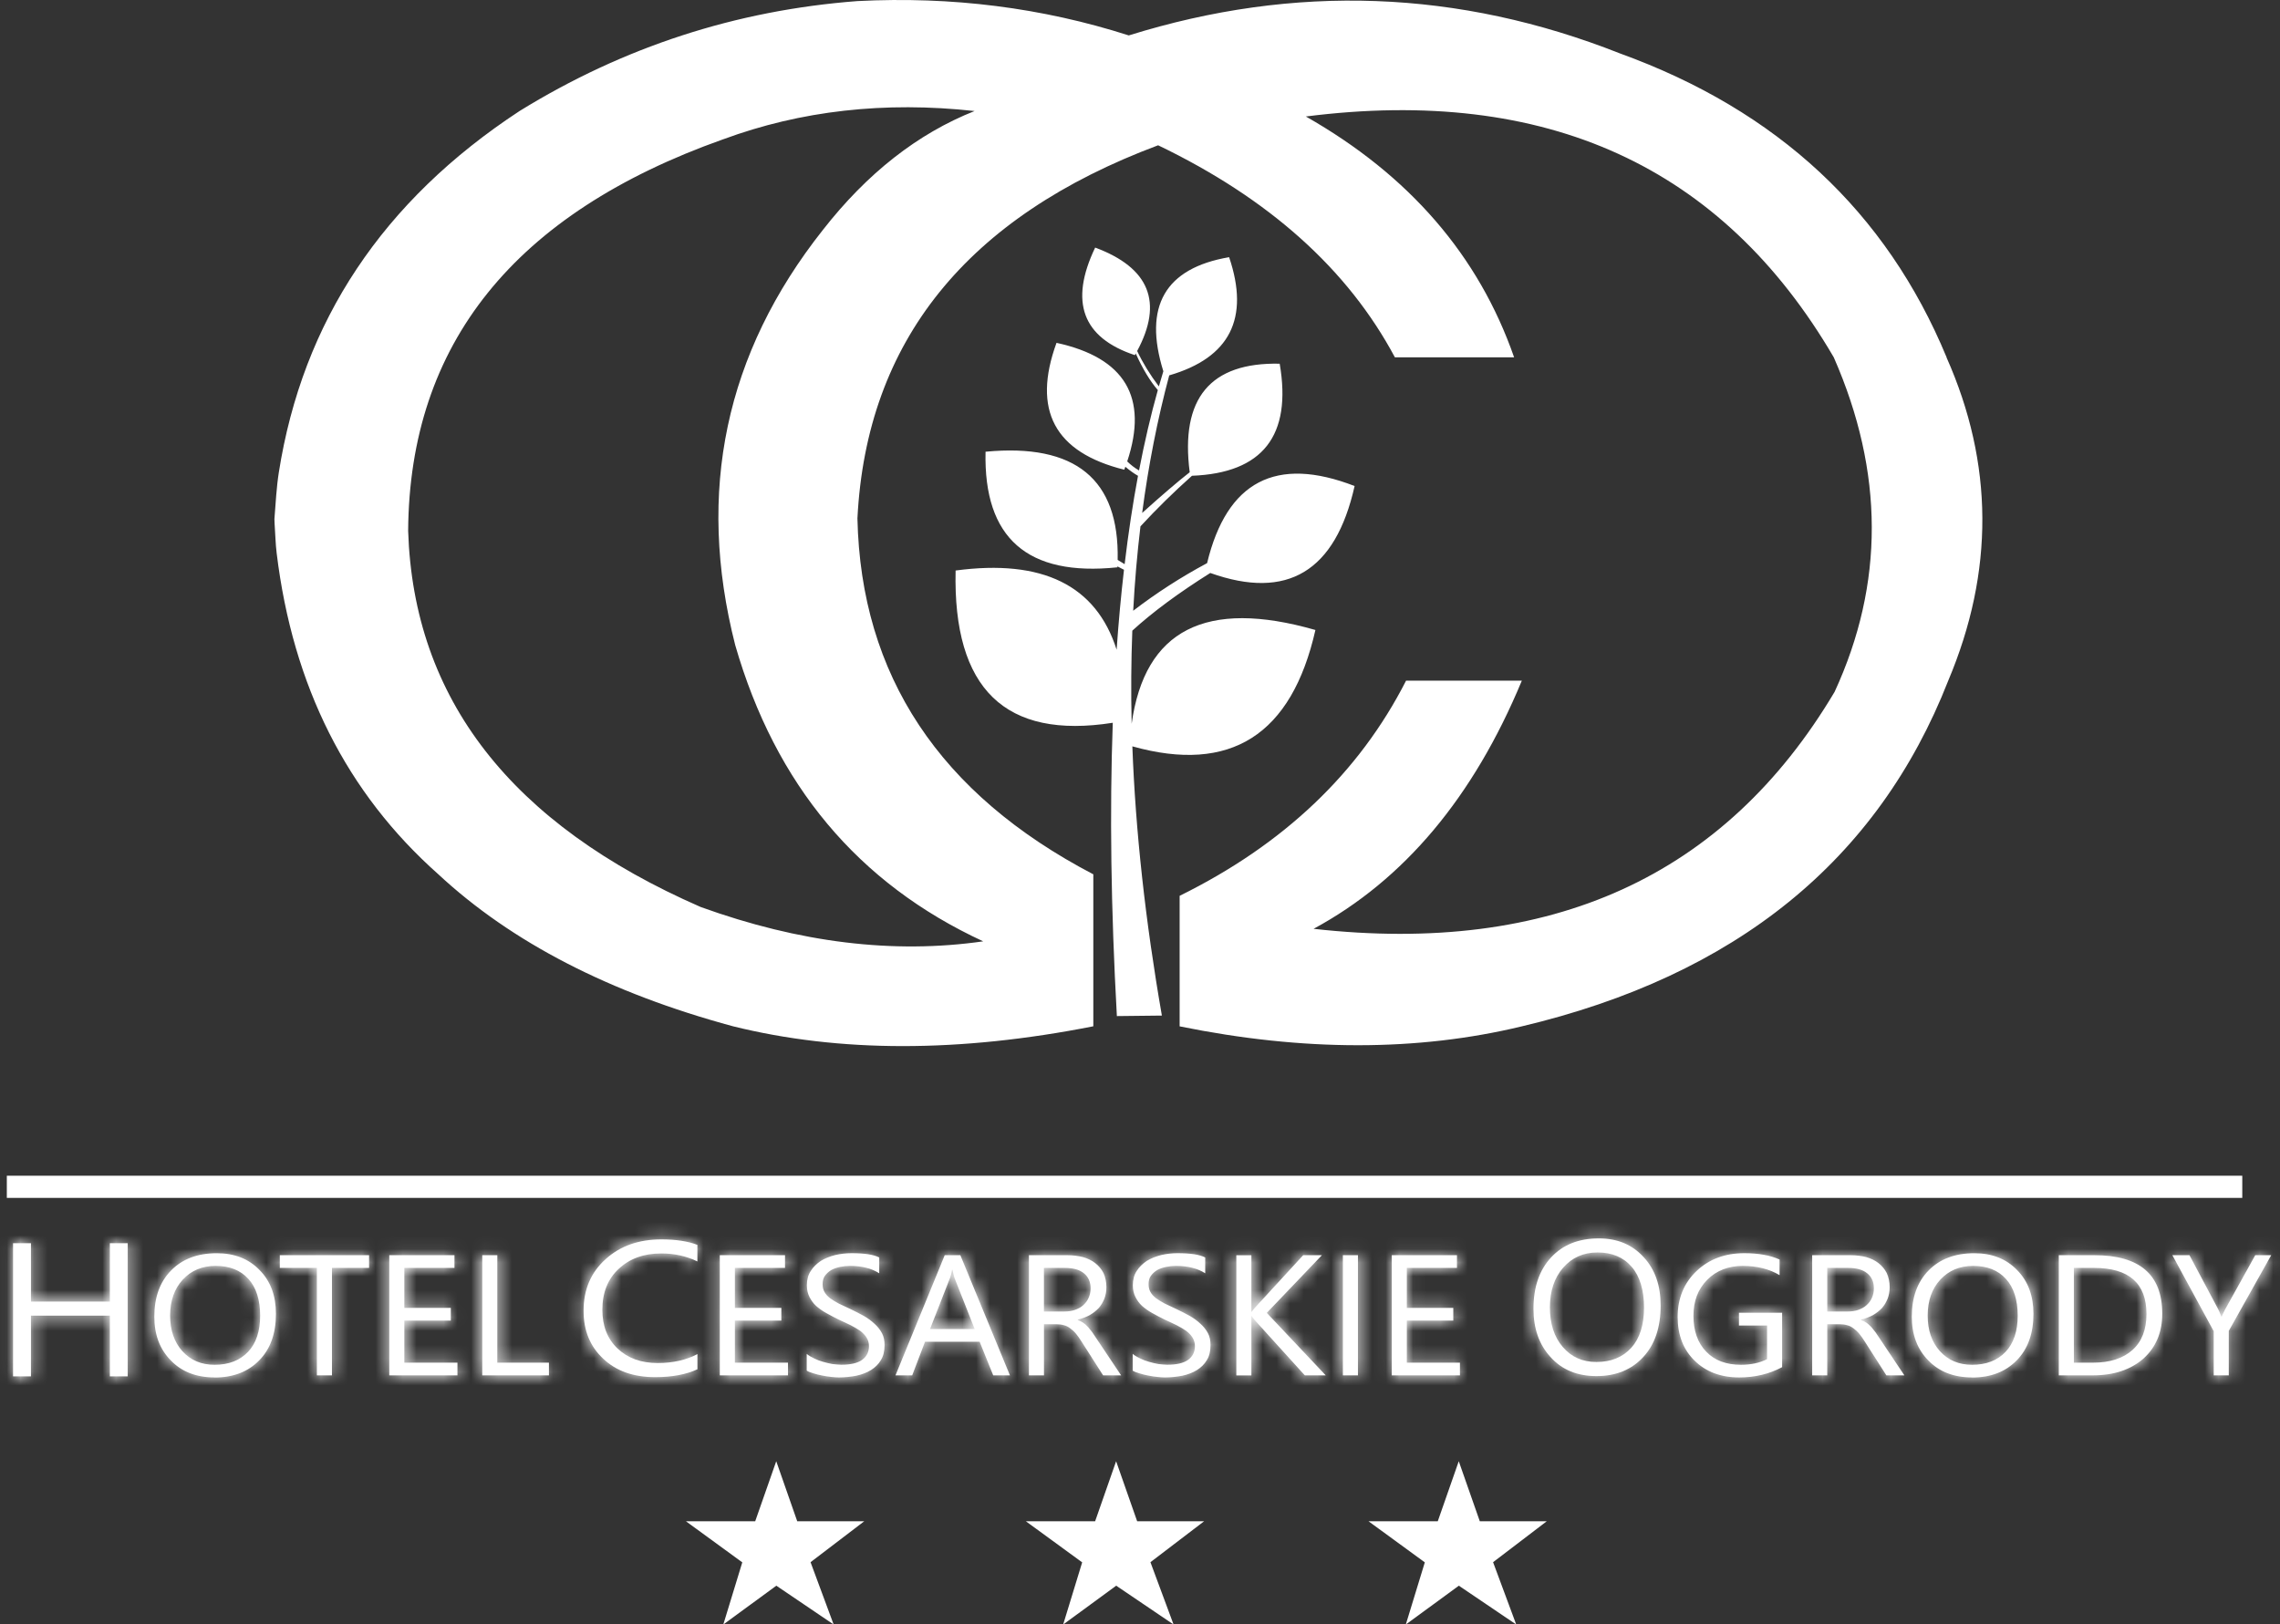
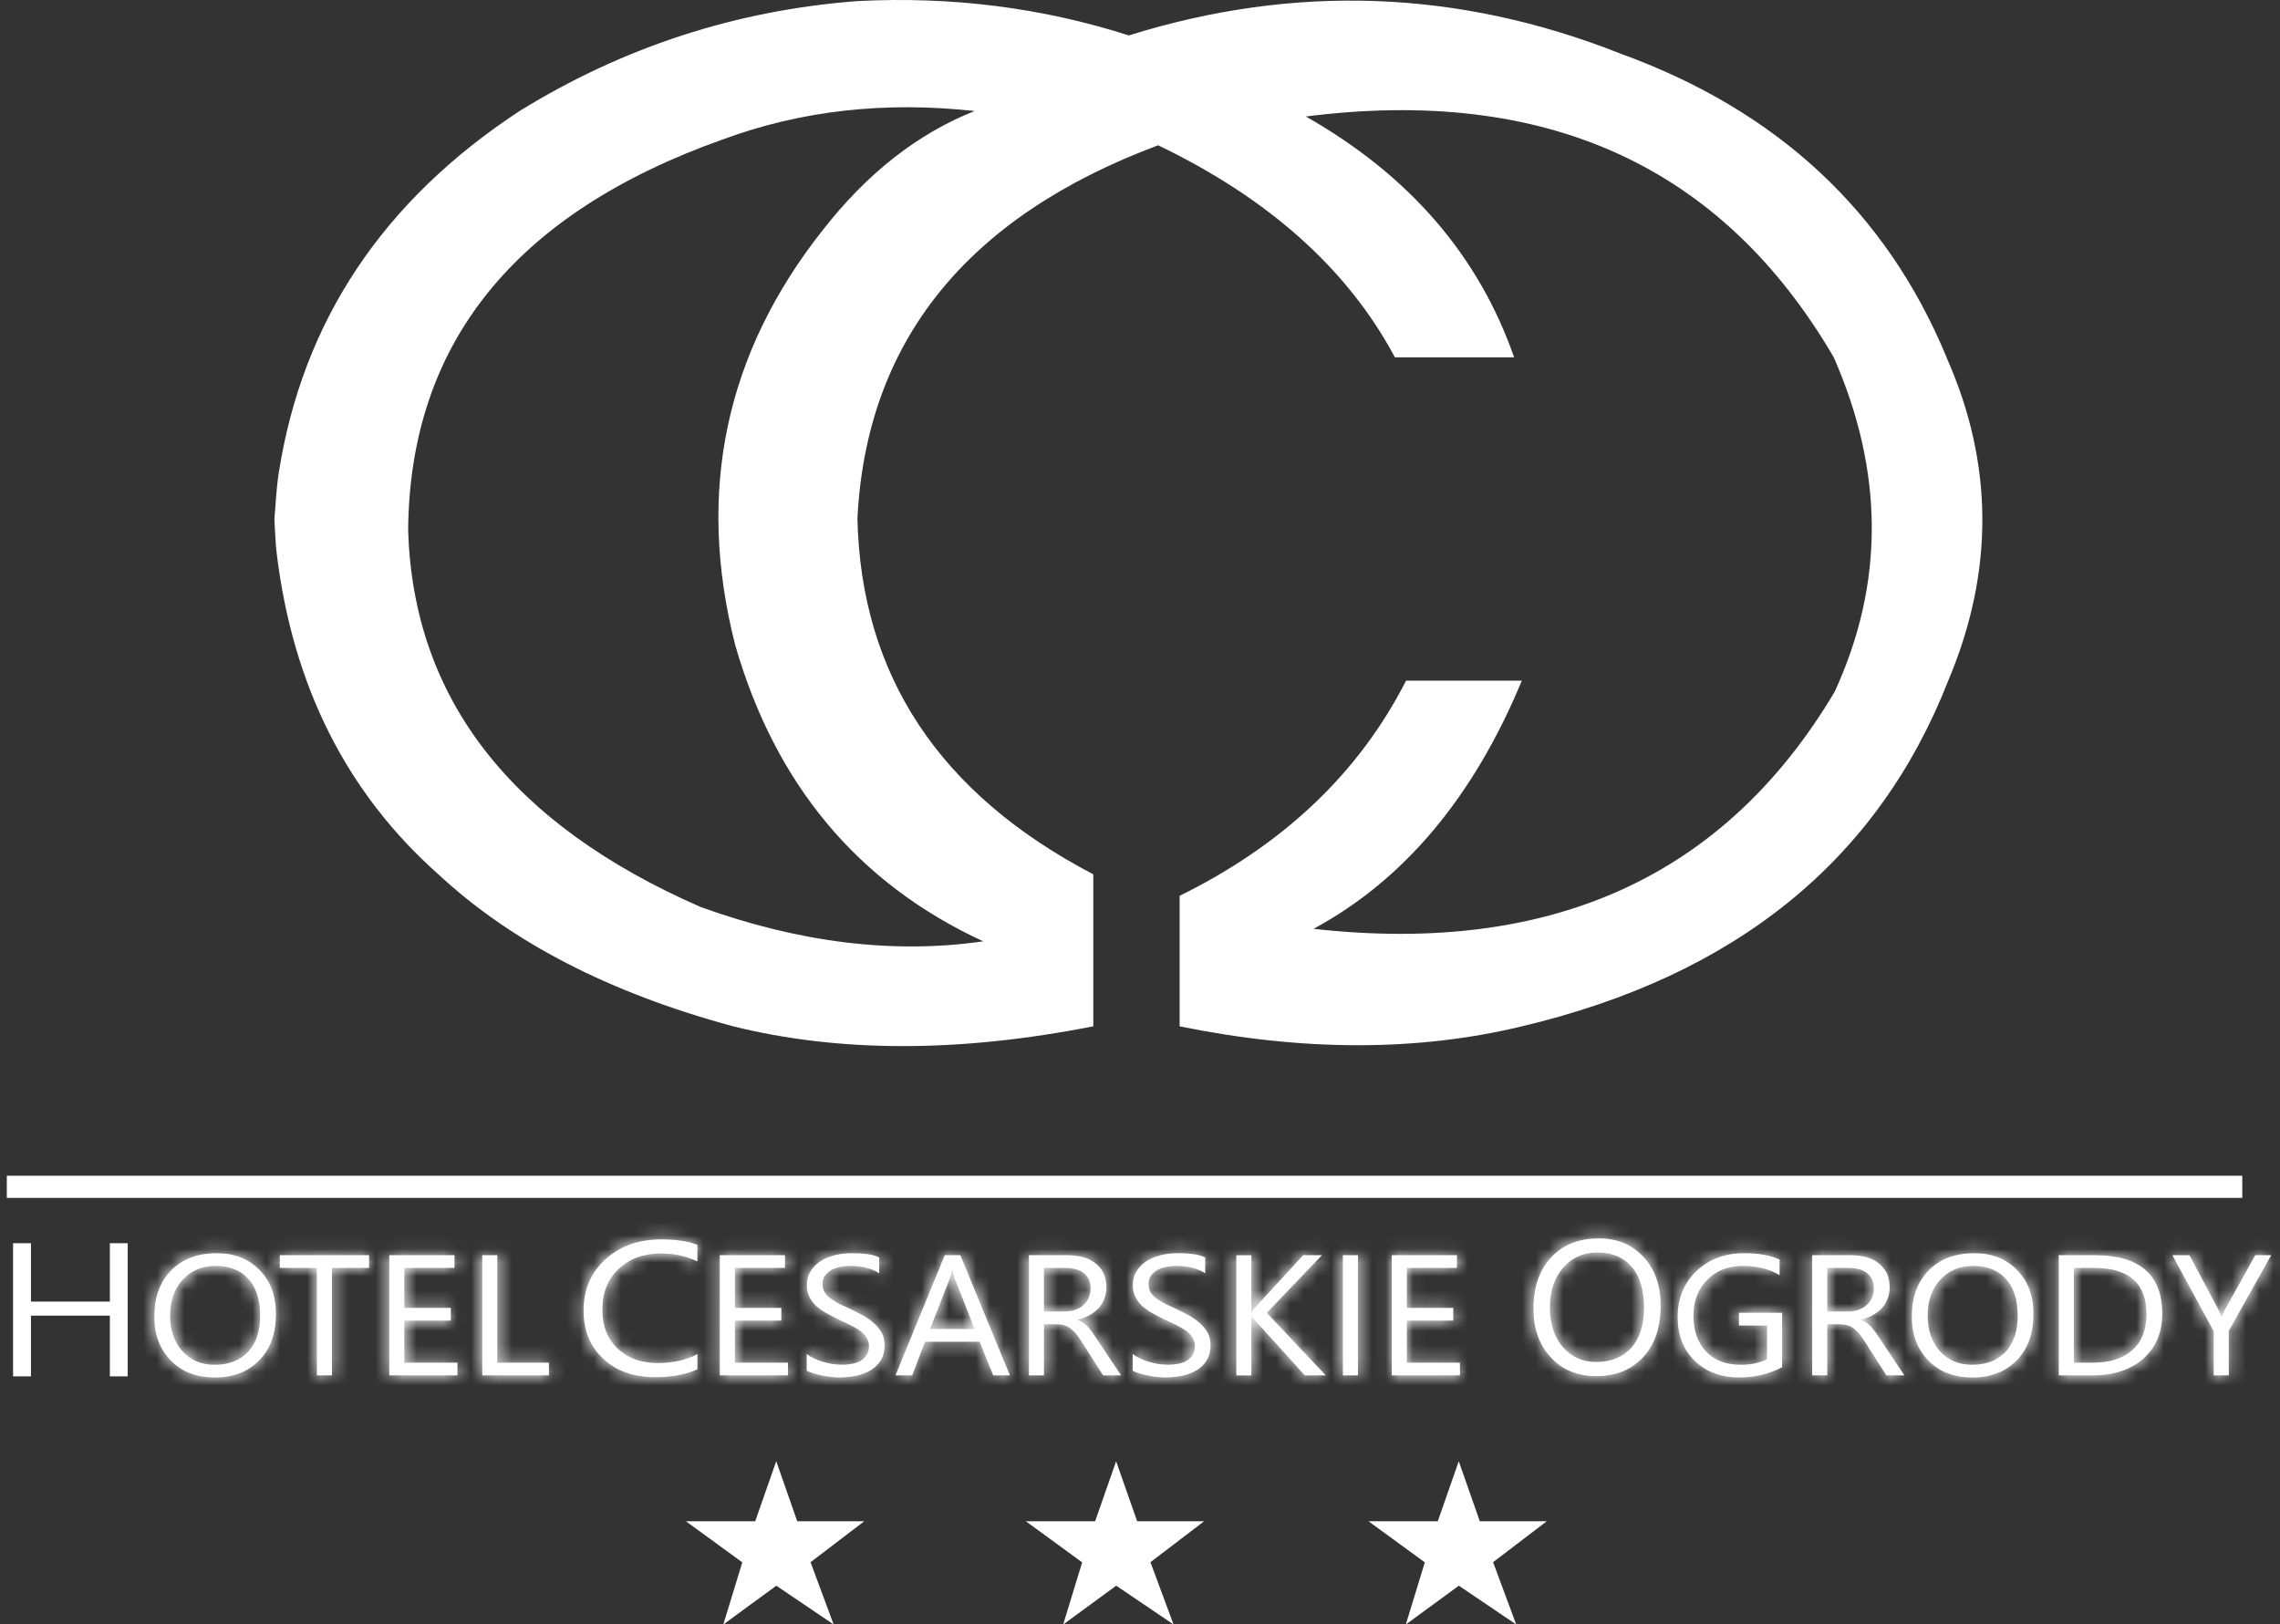
<svg xmlns="http://www.w3.org/2000/svg" width="167" height="119" viewBox="0 0 167 119" fill="none">
  <rect x="0" y="0" width="167" height="119" fill="#333333" stroke="none" />
-   <path d="M96.349 46.152C88.327 43.85 83.841 46.138 82.889 53.022C82.834 50.695 82.851 48.42 82.937 46.2C84.43 44.836 86.334 43.429 88.648 41.975C94.29 43.988 97.815 41.864 99.219 35.605C93.463 33.375 89.862 35.257 88.414 41.254C86.489 42.285 84.686 43.45 83.002 44.742C83.113 42.633 83.292 40.572 83.534 38.559C84.72 37.273 85.979 36.039 87.307 34.854C92.49 34.654 94.635 31.917 93.732 26.643C88.638 26.537 86.441 29.187 87.141 34.595C86.299 35.253 85.137 36.246 83.658 37.577C84.12 34.068 84.782 30.707 85.641 27.498C90.083 26.206 91.545 23.321 90.028 18.84C85.334 19.646 83.727 22.435 85.21 27.198C85.099 27.564 84.989 27.933 84.882 28.308C84.23 27.447 83.703 26.581 83.292 25.713C85.213 22.142 84.189 19.615 80.216 18.137C78.312 22.114 79.281 24.741 83.123 26.016L83.189 25.899C83.703 27.036 84.244 27.929 84.806 28.577C84.289 30.418 83.83 32.382 83.43 34.464C83.099 34.271 82.813 34.05 82.564 33.802C84.123 29.108 82.399 26.209 77.385 25.116C75.588 30.042 77.243 33.141 82.347 34.409L82.427 34.195C82.764 34.478 83.075 34.699 83.354 34.857C82.972 36.901 82.644 39.059 82.375 41.33L81.864 41.017C81.989 35.105 78.764 32.465 72.187 33.092C72.039 39.424 75.257 42.247 81.844 41.561V41.492L82.327 41.74C82.109 43.615 81.93 45.566 81.788 47.596C80.288 42.878 76.357 40.944 69.994 41.795C69.794 50.471 73.632 54.187 81.506 52.949C81.271 59.422 81.371 66.585 81.806 74.436C81.806 74.436 82.906 74.423 85.103 74.399C83.892 67.457 83.171 60.884 82.94 54.676C90.135 56.692 94.604 53.852 96.349 46.149V46.152Z" fill="white" />
  <path d="M52.967 10.206C58.661 8.103 64.8 7.41 71.383 8.134C67.217 9.789 63.517 12.691 60.275 16.841C53.122 25.875 50.984 36.015 53.85 47.255C56.798 57.489 62.855 64.724 72.014 68.96C65.462 69.904 58.564 69.063 51.318 66.443C37.427 60.374 30.288 51.188 29.895 38.89C29.988 25.196 37.678 15.631 52.963 10.206H52.967ZM142.583 26.185C138.165 15.517 130.192 8.093 118.659 3.915C106.84 -0.759 94.845 -1.2 82.678 2.595C76.343 0.565 69.718 -0.276 62.806 0.079C53.908 0.755 45.662 3.44 38.058 8.131C28.043 14.704 22.163 23.534 20.421 34.616C20.248 35.722 20.193 36.87 20.1 38.021C20.107 38.138 20.104 38.263 20.114 38.38C20.169 39.117 20.176 39.824 20.266 40.537C21.449 50.257 25.397 58.095 32.109 64.051C37.461 69.028 44.655 72.741 53.691 75.184C61.485 77.118 70.28 77.118 80.081 75.184V64.051C68.814 58.164 63.054 49.471 62.803 37.973C63.465 24.999 70.807 15.889 84.827 10.643C92.945 14.545 98.729 19.726 102.17 26.178H110.903C108.306 18.723 103.222 12.839 95.649 8.534C113.251 6.294 126.139 12.174 134.316 26.178C138.007 34.592 138.027 42.761 134.378 50.681C126.339 64.207 113.617 69.994 96.214 68.043C102.836 64.465 107.923 58.406 111.468 49.864H102.988C99.546 56.617 94.021 61.87 86.403 65.626V75.188C95.463 77.032 103.819 77.032 111.468 75.188C127.129 71.476 137.541 63.035 142.7 49.864C146.073 41.864 146.032 33.968 142.573 26.182L142.583 26.185Z" fill="white" />
  <path d="M164.237 86.131H0.5V87.755H164.237V86.131Z" fill="white" />
  <path d="M80.416 111.728L81.751 107.909L83.089 111.728H87.355L83.924 114.344L85.382 118.273L81.751 115.816L78.395 118.273L79.596 114.344L76.012 111.728H80.416Z" fill="white" stroke="white" stroke-width="0.57" stroke-miterlimit="22.93" />
  <path d="M55.518 111.728L56.856 107.909L58.191 111.728H62.461L59.029 114.344L60.485 118.273L56.856 115.816L53.501 118.273L54.701 114.344L51.114 111.728H55.518Z" fill="white" stroke="white" stroke-width="0.57" stroke-miterlimit="22.93" />
  <path d="M105.513 111.728L106.848 107.909L108.186 111.728H112.452L109.021 114.344L110.48 118.273L106.848 115.816L103.492 118.273L104.693 114.344L101.109 111.728H105.513Z" fill="white" stroke="white" stroke-width="0.57" stroke-miterlimit="22.93" />
  <path d="M15.717 100.908C14.386 100.908 13.31 100.494 12.513 99.664C11.706 98.847 11.303 97.778 11.303 96.458C11.303 95.038 11.706 93.918 12.527 93.077C13.348 92.236 14.465 91.808 15.879 91.808C17.183 91.808 18.221 92.222 19.014 93.042C19.821 93.859 20.211 94.928 20.211 96.248C20.211 97.682 19.807 98.826 18.986 99.657C18.18 100.487 17.09 100.915 15.717 100.915V100.908ZM15.796 92.736C14.8 92.736 14.006 93.077 13.389 93.742C12.772 94.407 12.461 95.29 12.461 96.372C12.461 97.454 12.758 98.319 13.361 98.988C13.969 99.653 14.748 99.981 15.717 99.981C16.752 99.981 17.562 99.667 18.166 99.036C18.759 98.409 19.055 97.516 19.055 96.382C19.055 95.248 18.773 94.321 18.193 93.69C17.614 93.049 16.807 92.736 15.8 92.736H15.796ZM27.032 92.884H24.315V100.756H23.211V92.884H20.494V91.953H27.032V92.884ZM33.506 100.756H28.512V91.953H33.288V92.884H29.616V95.814H33.02V96.744H29.616V99.826H33.506V100.756ZM40.207 100.756H35.323V91.953H36.427V99.826H40.207V100.756ZM57.716 100.756H52.722V91.953H57.499V92.884H53.826V95.814H57.23V96.744H53.826V99.826H57.716V100.756ZM59.089 100.405V99.184C59.237 99.309 59.427 99.412 59.627 99.512C59.827 99.612 60.058 99.701 60.285 99.764C60.513 99.826 60.744 99.888 60.972 99.926C61.213 99.95 61.431 99.977 61.617 99.977C62.303 99.977 62.8 99.864 63.138 99.626C63.476 99.388 63.648 99.047 63.648 98.605C63.648 98.368 63.579 98.164 63.472 97.989C63.365 97.813 63.203 97.647 63.014 97.499C62.81 97.361 62.582 97.223 62.313 97.085C62.044 96.961 61.748 96.81 61.437 96.672C61.113 96.51 60.806 96.358 60.523 96.193C60.227 96.031 59.985 95.851 59.772 95.665C59.568 95.476 59.41 95.252 59.289 95.01C59.168 94.773 59.099 94.483 59.099 94.156C59.099 93.752 59.192 93.401 59.382 93.111C59.572 92.808 59.827 92.57 60.123 92.37C60.434 92.181 60.782 92.043 61.172 91.943C61.562 91.853 61.965 91.805 62.368 91.805C63.296 91.805 63.983 91.905 64.4 92.119V93.277C63.848 92.925 63.134 92.736 62.262 92.736C62.02 92.736 61.779 92.76 61.534 92.811C61.289 92.863 61.075 92.936 60.889 93.039C60.699 93.153 60.551 93.29 60.43 93.453C60.31 93.615 60.254 93.818 60.254 94.07C60.254 94.297 60.296 94.483 60.389 94.648C60.482 94.814 60.617 94.962 60.792 95.1C60.968 95.224 61.182 95.365 61.424 95.49C61.679 95.614 61.975 95.755 62.3 95.903C62.638 96.065 62.958 96.231 63.255 96.393C63.565 96.568 63.821 96.758 64.048 96.972C64.276 97.172 64.465 97.413 64.6 97.665C64.734 97.916 64.79 98.206 64.79 98.533C64.79 98.974 64.71 99.336 64.521 99.639C64.345 99.943 64.09 100.181 63.793 100.37C63.483 100.56 63.12 100.698 62.717 100.784C62.313 100.86 61.896 100.908 61.437 100.908C61.289 100.908 61.113 100.894 60.886 100.87C60.672 100.846 60.455 100.818 60.227 100.77C59.999 100.732 59.782 100.67 59.582 100.608C59.368 100.546 59.206 100.484 59.085 100.408L59.089 100.405ZM73.974 100.756H72.749L71.753 98.292H67.755L66.814 100.756H65.59L69.197 91.953H70.342L73.974 100.756ZM71.391 97.361L69.911 93.615C69.87 93.49 69.818 93.287 69.763 93.025H69.735C69.694 93.277 69.642 93.466 69.587 93.615L68.121 97.361H71.391ZM82.116 100.756H80.799L79.226 98.292C79.078 98.054 78.943 97.864 78.809 97.702C78.674 97.54 78.526 97.413 78.391 97.313C78.243 97.199 78.095 97.123 77.933 97.085C77.757 97.034 77.585 97.01 77.367 97.01H76.467V100.756H75.364V91.953H78.174C78.578 91.953 78.968 92.005 79.319 92.091C79.657 92.191 79.964 92.329 80.219 92.532C80.475 92.732 80.678 92.973 80.826 93.263C80.961 93.566 81.04 93.904 81.04 94.293C81.04 94.607 80.985 94.883 80.892 95.135C80.785 95.4 80.65 95.624 80.475 95.827C80.285 96.027 80.071 96.193 79.816 96.344C79.561 96.482 79.264 96.596 78.94 96.672V96.696C79.102 96.758 79.237 96.834 79.357 96.91C79.478 96.999 79.585 97.099 79.695 97.213C79.788 97.327 79.899 97.465 80.005 97.602C80.112 97.754 80.219 97.916 80.344 98.106L82.12 100.76L82.116 100.756ZM76.464 92.884V96.079H77.957C78.24 96.079 78.495 96.041 78.723 95.965C78.964 95.876 79.168 95.776 79.33 95.624C79.505 95.472 79.64 95.296 79.733 95.083C79.826 94.883 79.881 94.642 79.881 94.38C79.881 93.914 79.719 93.539 79.385 93.273C79.061 93.008 78.591 92.884 77.971 92.884H76.464ZM82.965 100.405V99.184C83.113 99.309 83.303 99.412 83.503 99.512C83.706 99.612 83.934 99.701 84.161 99.764C84.389 99.826 84.62 99.888 84.848 99.926C85.089 99.95 85.306 99.977 85.493 99.977C86.179 99.977 86.675 99.864 87.013 99.626C87.351 99.388 87.524 99.047 87.524 98.605C87.524 98.368 87.455 98.164 87.348 97.989C87.241 97.813 87.079 97.647 86.889 97.499C86.686 97.361 86.458 97.223 86.189 97.085C85.92 96.961 85.624 96.81 85.313 96.672C84.989 96.51 84.682 96.358 84.399 96.193C84.103 96.031 83.861 95.851 83.647 95.665C83.444 95.476 83.285 95.252 83.165 95.01C83.044 94.773 82.975 94.483 82.975 94.156C82.975 93.752 83.068 93.401 83.258 93.111C83.447 92.808 83.703 92.57 83.999 92.37C84.31 92.181 84.658 92.043 85.048 91.943C85.437 91.853 85.841 91.805 86.244 91.805C87.172 91.805 87.858 91.905 88.276 92.119V93.277C87.724 92.925 87.01 92.736 86.137 92.736C85.896 92.736 85.655 92.76 85.41 92.811C85.168 92.863 84.951 92.936 84.765 93.039C84.575 93.153 84.427 93.29 84.306 93.453C84.185 93.615 84.13 93.818 84.13 94.07C84.13 94.297 84.172 94.483 84.265 94.648C84.358 94.814 84.492 94.962 84.668 95.1C84.844 95.224 85.058 95.365 85.299 95.49C85.555 95.614 85.851 95.755 86.175 95.903C86.513 96.065 86.834 96.231 87.131 96.393C87.441 96.568 87.696 96.758 87.924 96.972C88.151 97.172 88.341 97.413 88.476 97.665C88.61 97.916 88.665 98.206 88.665 98.533C88.665 98.974 88.586 99.336 88.396 99.639C88.221 99.943 87.965 100.181 87.669 100.37C87.358 100.56 86.996 100.698 86.593 100.784C86.189 100.86 85.772 100.908 85.313 100.908C85.165 100.908 84.989 100.894 84.761 100.87C84.548 100.846 84.33 100.818 84.103 100.77C83.875 100.732 83.658 100.67 83.458 100.608C83.244 100.546 83.082 100.484 82.961 100.408L82.965 100.405ZM97.108 100.756H95.573L91.928 96.734C91.793 96.582 91.714 96.468 91.686 96.42H91.659V100.76H90.555V91.957H91.659V96.093H91.686C91.742 96.003 91.835 95.903 91.928 95.789L95.453 91.953H96.825L92.787 96.179L97.105 100.756H97.108ZM99.463 100.756H98.36V91.953H99.463V100.756ZM106.934 100.756H101.94V91.953H106.716V92.884H103.043V95.814H106.447V96.744H103.043V99.826H106.934V100.756ZM130.537 100.153C129.595 100.656 128.547 100.908 127.388 100.908C126.043 100.908 124.953 100.494 124.133 99.688C123.298 98.885 122.881 97.802 122.881 96.468C122.881 95.135 123.339 93.99 124.267 93.111C125.181 92.243 126.354 91.805 127.764 91.805C128.788 91.805 129.647 91.957 130.347 92.27V93.415C129.595 92.963 128.678 92.736 127.643 92.736C126.609 92.736 125.719 93.077 125.046 93.756C124.374 94.435 124.036 95.314 124.036 96.396C124.036 97.478 124.346 98.381 124.977 99.026C125.595 99.667 126.443 99.981 127.519 99.981C128.261 99.981 128.892 99.843 129.43 99.567V97.103H127.371V96.172H130.533V100.16L130.537 100.153ZM139.486 100.756H138.169L136.596 98.292C136.448 98.054 136.314 97.864 136.179 97.702C136.045 97.54 135.896 97.413 135.762 97.313C135.613 97.199 135.465 97.123 135.303 97.085C135.127 97.034 134.955 97.01 134.737 97.01H133.837V100.756H132.734V91.953H135.545C135.948 91.953 136.338 92.005 136.689 92.091C137.027 92.191 137.334 92.329 137.59 92.532C137.845 92.732 138.048 92.973 138.197 93.263C138.331 93.566 138.41 93.904 138.41 94.293C138.41 94.607 138.355 94.883 138.262 95.135C138.155 95.4 138.021 95.624 137.845 95.827C137.655 96.027 137.441 96.193 137.186 96.344C136.931 96.482 136.634 96.596 136.31 96.672V96.696C136.472 96.758 136.607 96.834 136.727 96.91C136.848 96.999 136.955 97.099 137.065 97.213C137.159 97.327 137.269 97.465 137.376 97.602C137.483 97.754 137.59 97.916 137.714 98.106L139.49 100.76L139.486 100.756ZM133.837 92.884V96.079H135.331C135.613 96.079 135.869 96.041 136.096 95.965C136.338 95.876 136.541 95.776 136.703 95.624C136.879 95.472 137.014 95.296 137.107 95.083C137.2 94.883 137.255 94.642 137.255 94.38C137.255 93.914 137.093 93.539 136.758 93.273C136.434 93.008 135.965 92.884 135.344 92.884H133.837ZM144.446 100.908C143.115 100.908 142.039 100.494 141.242 99.664C140.435 98.847 140.031 97.778 140.031 96.458C140.031 95.038 140.435 93.918 141.256 93.077C142.076 92.236 143.194 91.808 144.608 91.808C145.912 91.808 146.95 92.222 147.743 93.042C148.55 93.859 148.94 94.928 148.94 96.248C148.94 97.682 148.536 98.826 147.715 99.657C146.908 100.487 145.818 100.915 144.446 100.915V100.908ZM144.529 92.736C143.532 92.736 142.739 93.077 142.121 93.742C141.504 94.407 141.194 95.29 141.194 96.372C141.194 97.454 141.49 98.319 142.094 98.988C142.701 99.653 143.48 99.981 144.449 99.981C145.484 99.981 146.294 99.667 146.898 99.036C147.491 98.409 147.788 97.516 147.788 96.382C147.788 95.248 147.505 94.321 146.925 93.69C146.346 93.049 145.539 92.736 144.532 92.736H144.529ZM150.798 100.756V91.953H153.395C156.72 91.953 158.375 93.373 158.375 96.241C158.375 97.599 157.917 98.692 157.003 99.522C156.075 100.339 154.837 100.756 153.288 100.756H150.798ZM151.902 92.884V99.826H153.302C154.54 99.826 155.509 99.512 156.196 98.895C156.882 98.278 157.22 97.399 157.22 96.265C157.22 94.014 155.941 92.884 153.371 92.884H151.905H151.902ZM166.356 91.953L163.248 97.499V100.756H162.145V97.523L159.117 91.953H160.369L162.483 95.927C162.51 95.979 162.59 96.155 162.71 96.468H162.724C162.779 96.331 162.859 96.155 162.979 95.927L165.187 91.953H166.356Z" fill="white" />
  <mask id="mask0_10511_812" style="mask-type:luminance" maskUnits="userSpaceOnUse" x="11" y="91" width="156" height="10">
    <path d="M15.721 100.909C14.389 100.909 13.313 100.495 12.517 99.665C11.71 98.848 11.306 97.779 11.306 96.459C11.306 95.039 11.71 93.919 12.531 93.078C13.351 92.237 14.469 91.809 15.883 91.809C17.186 91.809 18.224 92.223 19.018 93.043C19.825 93.86 20.214 94.929 20.214 96.249C20.214 97.683 19.811 98.827 18.99 99.658C18.183 100.488 17.093 100.916 15.721 100.916V100.909ZM15.8 92.737C14.803 92.737 14.01 93.078 13.393 93.743C12.775 94.408 12.465 95.291 12.465 96.373C12.465 97.455 12.762 98.32 13.365 98.989C13.972 99.654 14.752 99.982 15.721 99.982C16.755 99.982 17.566 99.668 18.169 99.037C18.762 98.41 19.059 97.517 19.059 96.383C19.059 95.249 18.776 94.322 18.197 93.691C17.617 93.05 16.811 92.737 15.803 92.737H15.8ZM27.036 92.885H24.319V100.757H23.215V92.885H20.497V91.954H27.036V92.885ZM33.509 100.757H28.516V91.954H33.292V92.885H29.619V95.814H33.023V96.745H29.619V99.827H33.509V100.757ZM40.21 100.757H35.327V91.954H36.431V99.827H40.21V100.757ZM57.72 100.757H52.726V91.954H57.502V92.885H53.83V95.814H57.233V96.745H53.83V99.827H57.72V100.757ZM59.092 100.406V99.186C59.241 99.309 59.43 99.413 59.63 99.513C59.831 99.613 60.062 99.703 60.289 99.764C60.517 99.827 60.748 99.889 60.975 99.927C61.217 99.951 61.434 99.978 61.62 99.978C62.307 99.978 62.803 99.865 63.141 99.627C63.479 99.389 63.652 99.048 63.652 98.606C63.652 98.369 63.583 98.165 63.476 97.989C63.369 97.814 63.207 97.648 63.017 97.5C62.814 97.362 62.586 97.224 62.317 97.086C62.048 96.962 61.751 96.811 61.441 96.673C61.117 96.511 60.81 96.359 60.527 96.194C60.23 96.032 59.989 95.852 59.775 95.666C59.572 95.477 59.413 95.253 59.292 95.011C59.172 94.774 59.103 94.484 59.103 94.157C59.103 93.753 59.196 93.402 59.386 93.112C59.575 92.809 59.831 92.571 60.127 92.371C60.437 92.182 60.786 92.044 61.175 91.944C61.565 91.854 61.969 91.806 62.372 91.806C63.3 91.806 63.986 91.906 64.403 92.12V93.278C63.852 92.926 63.138 92.737 62.265 92.737C62.024 92.737 61.782 92.761 61.538 92.812C61.293 92.864 61.079 92.936 60.893 93.04C60.703 93.154 60.555 93.291 60.434 93.454C60.313 93.615 60.258 93.819 60.258 94.07C60.258 94.298 60.3 94.484 60.393 94.65C60.486 94.815 60.62 94.963 60.796 95.101C60.972 95.225 61.186 95.366 61.427 95.49C61.682 95.615 61.979 95.756 62.303 95.904C62.641 96.066 62.962 96.232 63.258 96.394C63.569 96.569 63.824 96.759 64.052 96.973C64.279 97.172 64.469 97.414 64.604 97.665C64.738 97.917 64.793 98.207 64.793 98.534C64.793 98.975 64.714 99.337 64.524 99.64C64.348 99.944 64.093 100.182 63.797 100.371C63.486 100.561 63.124 100.699 62.721 100.785C62.317 100.861 61.9 100.909 61.441 100.909C61.293 100.909 61.117 100.895 60.889 100.871C60.675 100.847 60.458 100.819 60.23 100.771C60.003 100.733 59.786 100.671 59.586 100.609C59.372 100.547 59.21 100.485 59.089 100.409L59.092 100.406ZM73.977 100.757H72.753L71.756 98.293H67.759L66.818 100.757H65.593L69.201 91.954H70.346L73.977 100.757ZM71.394 97.362L69.915 93.615C69.873 93.491 69.822 93.288 69.766 93.026H69.739C69.697 93.278 69.646 93.467 69.591 93.615L68.125 97.362H71.394ZM82.12 100.757H80.802L79.23 98.293C79.082 98.055 78.947 97.865 78.812 97.703C78.678 97.541 78.53 97.414 78.395 97.314C78.247 97.2 78.099 97.124 77.936 97.086C77.761 97.035 77.588 97.01 77.371 97.01H76.471V100.757H75.367V91.954H78.178C78.581 91.954 78.971 92.006 79.323 92.092C79.661 92.192 79.968 92.33 80.223 92.533C80.478 92.733 80.682 92.974 80.83 93.264C80.965 93.567 81.044 93.905 81.044 94.294C81.044 94.608 80.989 94.884 80.895 95.135C80.789 95.401 80.654 95.625 80.478 95.828C80.288 96.028 80.075 96.194 79.82 96.345C79.564 96.483 79.268 96.597 78.944 96.673V96.697C79.106 96.759 79.24 96.835 79.361 96.911C79.481 97 79.588 97.1 79.699 97.214C79.792 97.328 79.902 97.466 80.009 97.603C80.116 97.755 80.223 97.917 80.347 98.107L82.123 100.761L82.12 100.757ZM76.467 92.885V96.08H77.961C78.243 96.08 78.499 96.042 78.726 95.966C78.968 95.877 79.171 95.777 79.333 95.625C79.509 95.473 79.644 95.297 79.737 95.084C79.83 94.884 79.885 94.643 79.885 94.381C79.885 93.915 79.723 93.54 79.388 93.274C79.064 93.009 78.595 92.885 77.974 92.885H76.467ZM82.968 100.406V99.186C83.117 99.309 83.306 99.413 83.506 99.513C83.71 99.613 83.937 99.703 84.165 99.764C84.393 99.827 84.624 99.889 84.851 99.927C85.093 99.951 85.31 99.978 85.496 99.978C86.183 99.978 86.679 99.865 87.017 99.627C87.355 99.389 87.528 99.048 87.528 98.606C87.528 98.369 87.459 98.165 87.352 97.989C87.245 97.814 87.083 97.648 86.893 97.5C86.689 97.362 86.462 97.224 86.193 97.086C85.924 96.962 85.627 96.811 85.317 96.673C84.993 96.511 84.686 96.359 84.403 96.194C84.106 96.032 83.865 95.852 83.651 95.666C83.448 95.477 83.289 95.253 83.168 95.011C83.048 94.774 82.979 94.484 82.979 94.157C82.979 93.753 83.072 93.402 83.261 93.112C83.451 92.809 83.706 92.571 84.003 92.371C84.313 92.182 84.662 92.044 85.051 91.944C85.441 91.854 85.844 91.806 86.248 91.806C87.176 91.806 87.862 91.906 88.279 92.12V93.278C87.728 92.926 87.014 92.737 86.141 92.737C85.9 92.737 85.658 92.761 85.413 92.812C85.172 92.864 84.955 92.936 84.769 93.04C84.579 93.154 84.43 93.291 84.31 93.454C84.189 93.615 84.134 93.819 84.134 94.07C84.134 94.298 84.175 94.484 84.268 94.65C84.362 94.815 84.496 94.963 84.672 95.101C84.848 95.225 85.062 95.366 85.303 95.49C85.558 95.615 85.855 95.756 86.179 95.904C86.517 96.066 86.838 96.232 87.134 96.394C87.445 96.569 87.7 96.759 87.928 96.973C88.155 97.172 88.345 97.414 88.479 97.665C88.614 97.917 88.669 98.207 88.669 98.534C88.669 98.975 88.59 99.337 88.4 99.64C88.224 99.944 87.969 100.182 87.672 100.371C87.362 100.561 87 100.699 86.596 100.785C86.193 100.861 85.775 100.909 85.317 100.909C85.168 100.909 84.993 100.895 84.765 100.871C84.551 100.847 84.334 100.819 84.106 100.771C83.879 100.733 83.661 100.671 83.461 100.609C83.248 100.547 83.085 100.485 82.965 100.409L82.968 100.406ZM97.112 100.757H95.577L91.932 96.735C91.797 96.583 91.718 96.469 91.69 96.421H91.663V100.761H90.559V91.958H91.663V96.094H91.69C91.745 96.004 91.838 95.904 91.932 95.79L95.456 91.954H96.829L92.79 96.18L97.108 100.757H97.112ZM99.467 100.757H98.364V91.954H99.467V100.757ZM106.937 100.757H101.943V91.954H106.72V92.885H103.047V95.814H106.451V96.745H103.047V99.827H106.937V100.757ZM130.541 100.154C129.599 100.657 128.551 100.909 127.392 100.909C126.047 100.909 124.957 100.495 124.136 99.689C123.302 98.886 122.884 97.803 122.884 96.469C122.884 95.135 123.343 93.991 124.271 93.112C125.185 92.244 126.357 91.806 127.768 91.806C128.792 91.806 129.651 91.958 130.351 92.271V93.416C129.599 92.964 128.682 92.737 127.647 92.737C126.612 92.737 125.723 93.078 125.05 93.757C124.378 94.436 124.04 95.315 124.04 96.397C124.04 97.479 124.35 98.382 124.981 99.027C125.598 99.668 126.447 99.982 127.523 99.982C128.264 99.982 128.895 99.844 129.434 99.568V97.104H127.375V96.173H130.537V100.161L130.541 100.154ZM139.49 100.757H138.173L136.6 98.293C136.452 98.055 136.317 97.865 136.183 97.703C136.048 97.541 135.9 97.414 135.765 97.314C135.617 97.2 135.469 97.124 135.307 97.086C135.131 97.035 134.958 97.01 134.741 97.01H133.841V100.757H132.737V91.954H135.548C135.952 91.954 136.341 92.006 136.693 92.092C137.031 92.192 137.338 92.33 137.593 92.533C137.848 92.733 138.052 92.974 138.2 93.264C138.335 93.567 138.414 93.905 138.414 94.294C138.414 94.608 138.359 94.884 138.266 95.135C138.159 95.401 138.024 95.625 137.848 95.828C137.659 96.028 137.445 96.194 137.19 96.345C136.935 96.483 136.638 96.597 136.314 96.673V96.697C136.476 96.759 136.61 96.835 136.731 96.911C136.852 97 136.959 97.1 137.069 97.214C137.162 97.328 137.273 97.466 137.379 97.603C137.486 97.755 137.593 97.917 137.717 98.107L139.494 100.761L139.49 100.757ZM133.841 92.885V96.08H135.334C135.617 96.08 135.872 96.042 136.1 95.966C136.341 95.877 136.545 95.777 136.707 95.625C136.883 95.473 137.017 95.297 137.11 95.084C137.204 94.884 137.259 94.643 137.259 94.381C137.259 93.915 137.097 93.54 136.762 93.274C136.438 93.009 135.969 92.885 135.348 92.885H133.841ZM144.449 100.909C143.118 100.909 142.042 100.495 141.246 99.665C140.439 98.848 140.035 97.779 140.035 96.459C140.035 95.039 140.439 93.919 141.259 93.078C142.08 92.237 143.198 91.809 144.612 91.809C145.915 91.809 146.953 92.223 147.746 93.043C148.553 93.86 148.943 94.929 148.943 96.249C148.943 97.683 148.54 98.827 147.719 99.658C146.912 100.488 145.822 100.916 144.449 100.916V100.909ZM144.532 92.737C143.536 92.737 142.742 93.078 142.125 93.743C141.508 94.408 141.197 95.291 141.197 96.373C141.197 97.455 141.494 98.32 142.097 98.989C142.704 99.654 143.484 99.982 144.453 99.982C145.488 99.982 146.298 99.668 146.902 99.037C147.495 98.41 147.791 97.517 147.791 96.383C147.791 95.249 147.509 94.322 146.929 93.691C146.35 93.05 145.543 92.737 144.536 92.737H144.532ZM150.802 100.757V91.954H153.399C156.724 91.954 158.379 93.374 158.379 96.242C158.379 97.6 157.92 98.693 157.006 99.523C156.079 100.34 154.841 100.757 153.292 100.757H150.802ZM151.906 92.885V99.827H153.306C154.544 99.827 155.513 99.513 156.199 98.896C156.886 98.279 157.224 97.4 157.224 96.266C157.224 94.015 155.944 92.885 153.375 92.885H151.909H151.906ZM166.359 91.954L163.252 97.5V100.757H162.149V97.524L159.121 91.954H160.372L162.487 95.928C162.514 95.98 162.593 96.156 162.714 96.469H162.728C162.783 96.332 162.862 96.156 162.983 95.928L165.19 91.954H166.359Z" fill="white" />
  </mask>
  <g mask="url(#mask0_10511_812)">
    <path d="M183.59 -71.975H-21.709V218.207H183.59V-71.975Z" fill="white" />
  </g>
  <path d="M9.354 100.829H8.047V96.382H2.267V100.829H0.956V91.075H2.267V95.352H8.047V91.075H9.354V100.829Z" fill="white" />
  <mask id="mask1_10511_812" style="mask-type:luminance" maskUnits="userSpaceOnUse" x="0" y="91" width="10" height="10">
    <path d="M9.355 100.829H8.047V96.382H2.267V100.829H0.957V91.074H2.267V95.352H8.047V91.074H9.355V100.829Z" fill="white" />
  </mask>
  <g mask="url(#mask1_10511_812)">
-     <path d="M183.585 -71.976H-21.713V218.206H183.585V-71.976Z" fill="white" />
-   </g>
+     </g>
  <path d="M51.076 100.314C50.262 100.69 49.224 100.887 47.996 100.887C46.4 100.887 45.137 100.442 44.182 99.535C43.223 98.643 42.744 97.474 42.744 96.023C42.744 94.462 43.285 93.207 44.358 92.246C45.427 91.27 46.8 90.794 48.445 90.794C49.514 90.794 50.393 90.932 51.08 91.198V92.411C50.283 92.022 49.404 91.825 48.431 91.825C47.155 91.825 46.117 92.201 45.317 92.956C44.52 93.693 44.12 94.696 44.12 95.951C44.12 97.136 44.486 98.084 45.237 98.794C45.989 99.504 46.962 99.853 48.176 99.853C49.293 99.853 50.266 99.629 51.083 99.198V100.311L51.076 100.314Z" fill="white" />
  <mask id="mask2_10511_812" style="mask-type:luminance" maskUnits="userSpaceOnUse" x="42" y="90" width="10" height="11">
    <path d="M51.078 100.316C50.264 100.691 49.225 100.888 47.998 100.888C46.401 100.888 45.139 100.443 44.183 99.537C43.225 98.644 42.745 97.475 42.745 96.024C42.745 94.463 43.287 93.208 44.359 92.247C45.428 91.271 46.801 90.796 48.446 90.796C49.515 90.796 50.395 90.933 51.081 91.199V92.412C50.284 92.023 49.405 91.826 48.432 91.826C47.156 91.826 46.118 92.202 45.318 92.957C44.521 93.694 44.121 94.697 44.121 95.952C44.121 97.138 44.487 98.086 45.239 98.796C45.99 99.506 46.963 99.854 48.177 99.854C49.294 99.854 50.267 99.63 51.084 99.199V100.312L51.078 100.316Z" fill="white" />
  </mask>
  <g mask="url(#mask2_10511_812)">
    <path d="M183.587 -71.975H-21.711V218.206H183.587V-71.975Z" fill="white" />
  </g>
  <path d="M116.935 100.81C115.541 100.81 114.414 100.352 113.586 99.432C112.741 98.525 112.32 97.34 112.32 95.878C112.32 94.303 112.741 93.062 113.6 92.128C114.458 91.194 115.628 90.722 117.104 90.722C118.469 90.722 119.552 91.18 120.383 92.087C121.228 92.993 121.635 94.179 121.635 95.64C121.635 97.229 121.215 98.498 120.356 99.418C119.511 100.338 118.369 100.81 116.935 100.81ZM117.017 91.752C115.976 91.752 115.145 92.128 114.496 92.866C113.848 93.603 113.524 94.579 113.524 95.778C113.524 96.978 113.834 97.939 114.465 98.677C115.1 99.415 115.914 99.776 116.928 99.776C118.011 99.776 118.856 99.428 119.49 98.732C120.111 98.036 120.418 97.046 120.418 95.792C120.418 94.537 120.121 93.507 119.518 92.81C118.911 92.1 118.069 91.752 117.011 91.752H117.017Z" fill="white" />
  <mask id="mask3_10511_812" style="mask-type:luminance" maskUnits="userSpaceOnUse" x="112" y="90" width="10" height="11">
    <path d="M116.932 100.81C115.539 100.81 114.411 100.351 113.583 99.431C112.738 98.525 112.318 97.339 112.318 95.878C112.318 94.302 112.738 93.062 113.597 92.127C114.456 91.193 115.625 90.721 117.101 90.721C118.467 90.721 119.55 91.18 120.381 92.086C121.226 92.993 121.633 94.178 121.633 95.64C121.633 97.229 121.212 98.497 120.353 99.417C119.508 100.338 118.367 100.81 116.932 100.81ZM117.015 91.752C115.973 91.752 115.142 92.127 114.494 92.865C113.845 93.603 113.521 94.578 113.521 95.778C113.521 96.977 113.832 97.939 114.463 98.676C115.097 99.414 115.911 99.776 116.925 99.776C118.008 99.776 118.853 99.428 119.488 98.731C120.108 98.035 120.415 97.046 120.415 95.791C120.415 94.537 120.119 93.506 119.515 92.81C118.908 92.1 118.067 91.752 117.008 91.752H117.015Z" fill="white" />
  </mask>
  <g mask="url(#mask3_10511_812)">
    <path d="M183.586 -71.977H-21.713V218.204H183.586V-71.977Z" fill="white" />
  </g>
</svg>